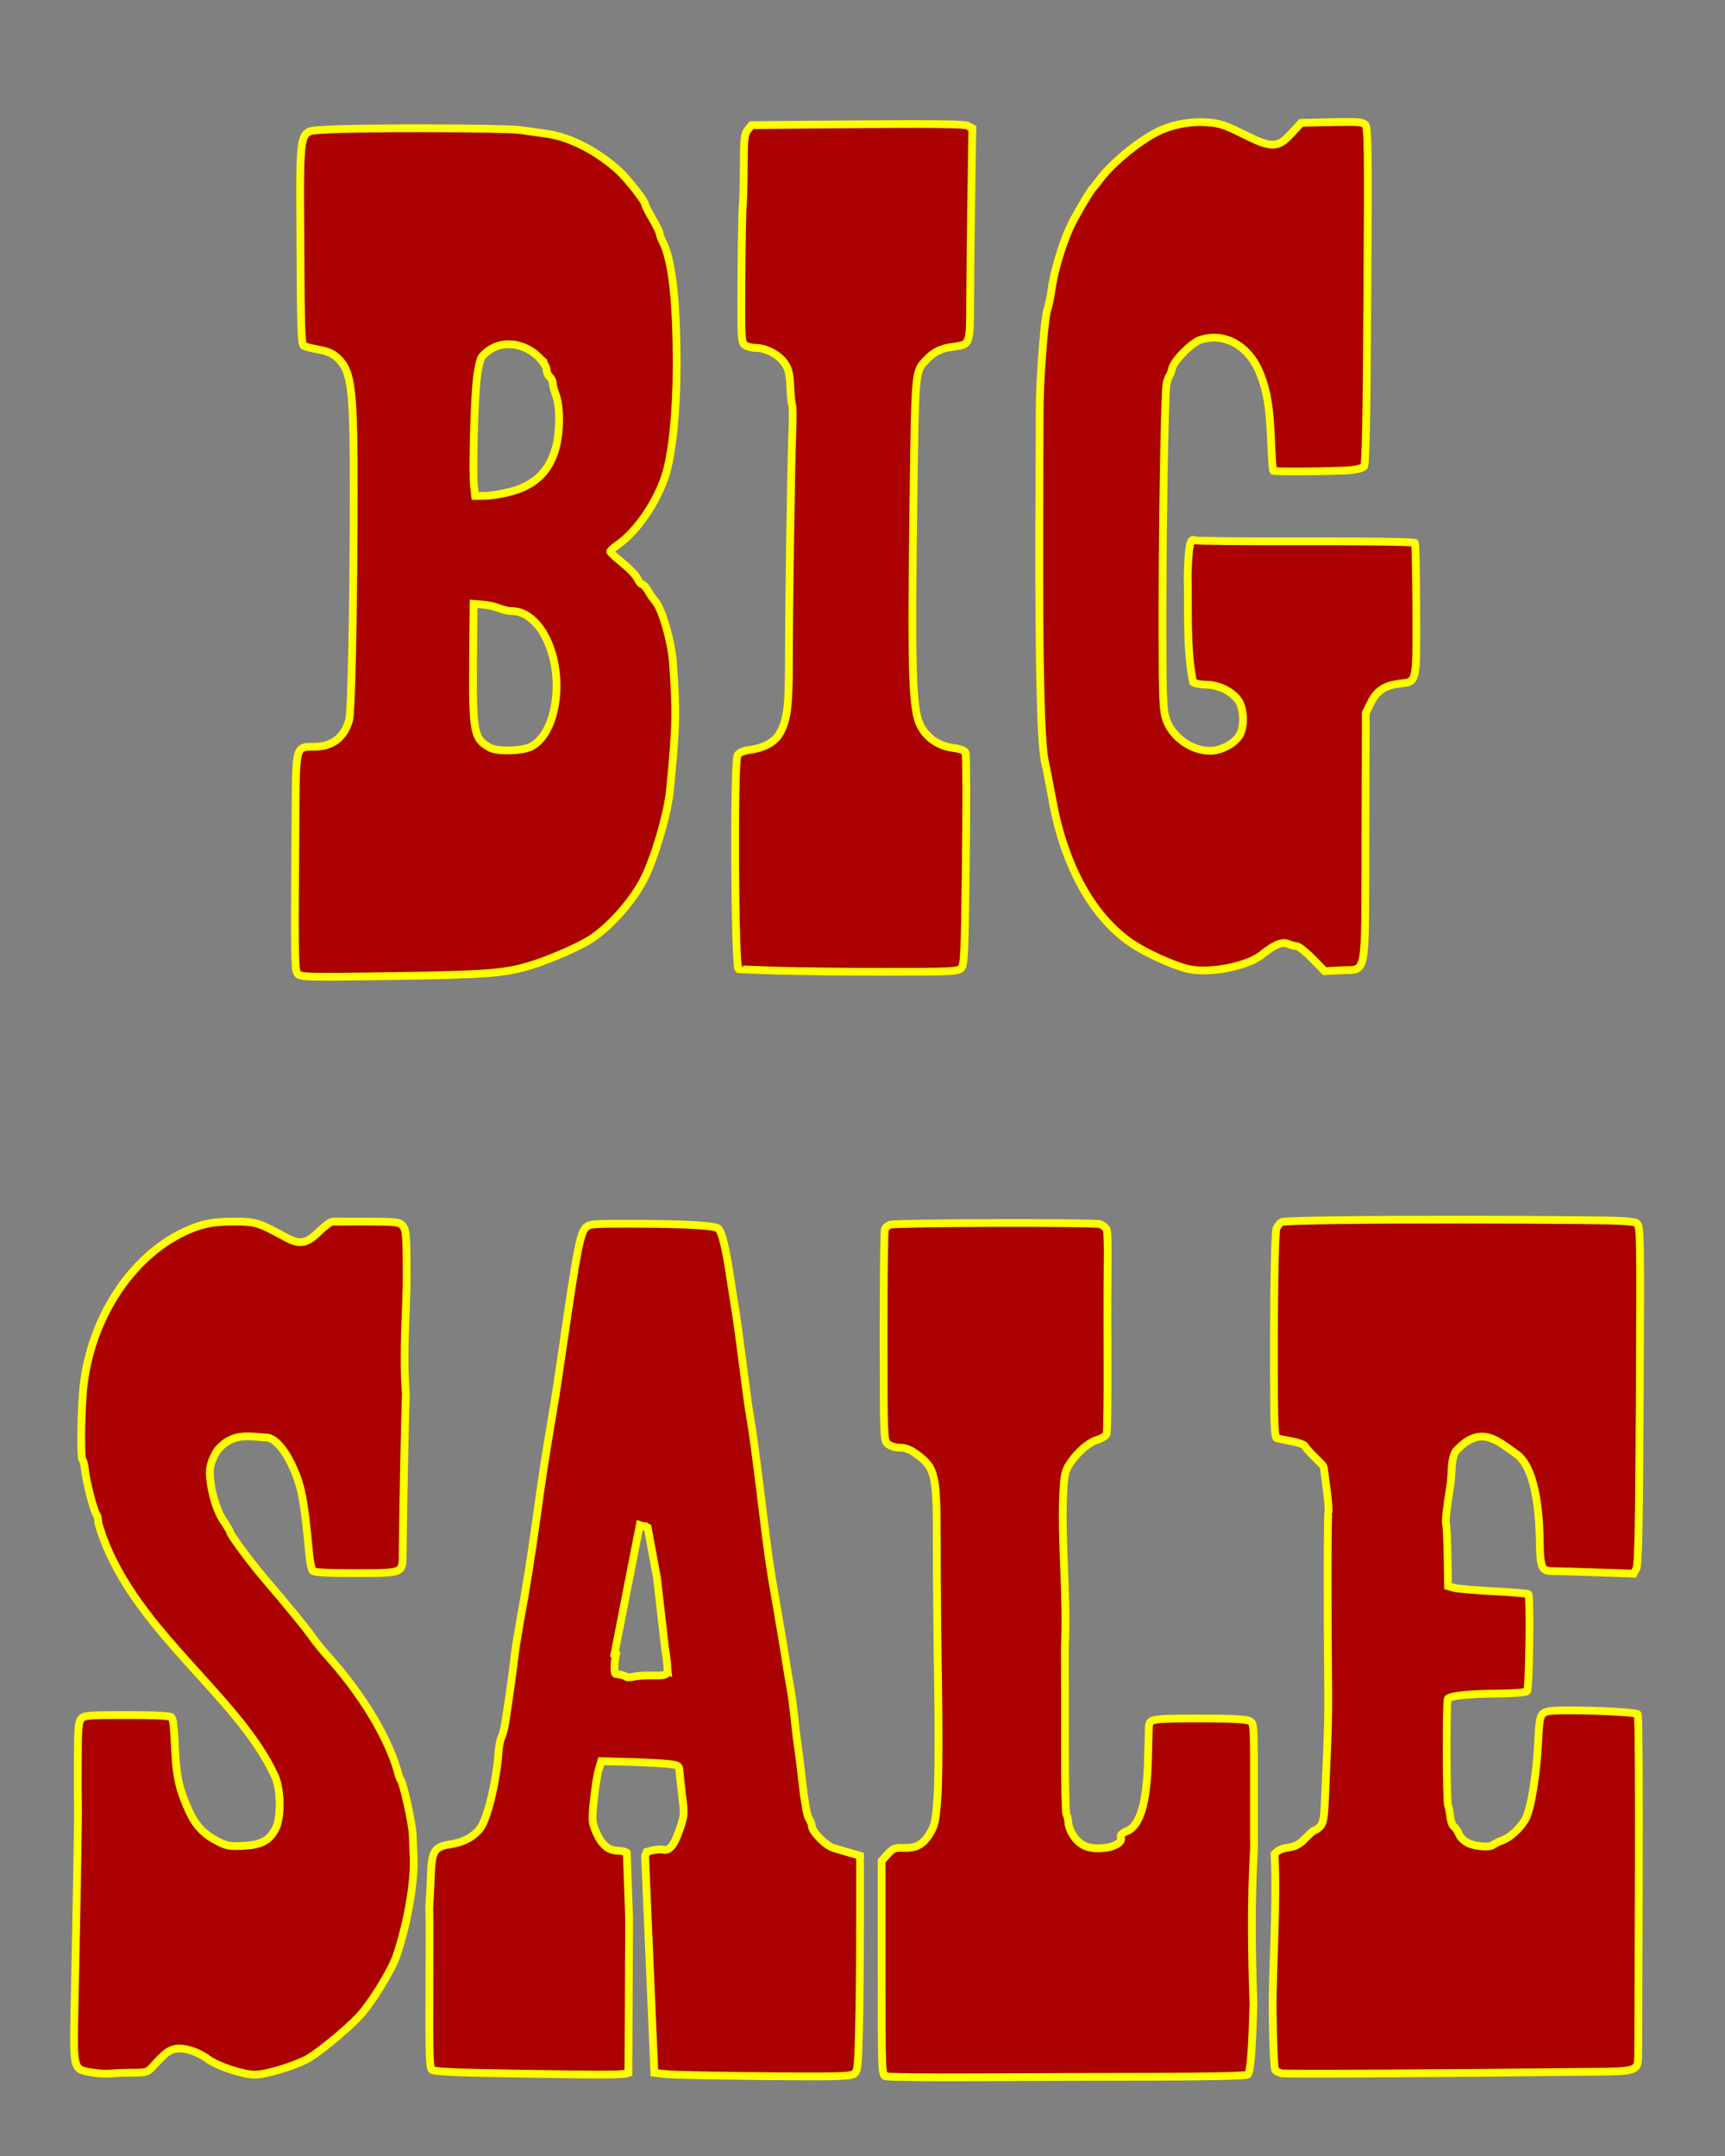
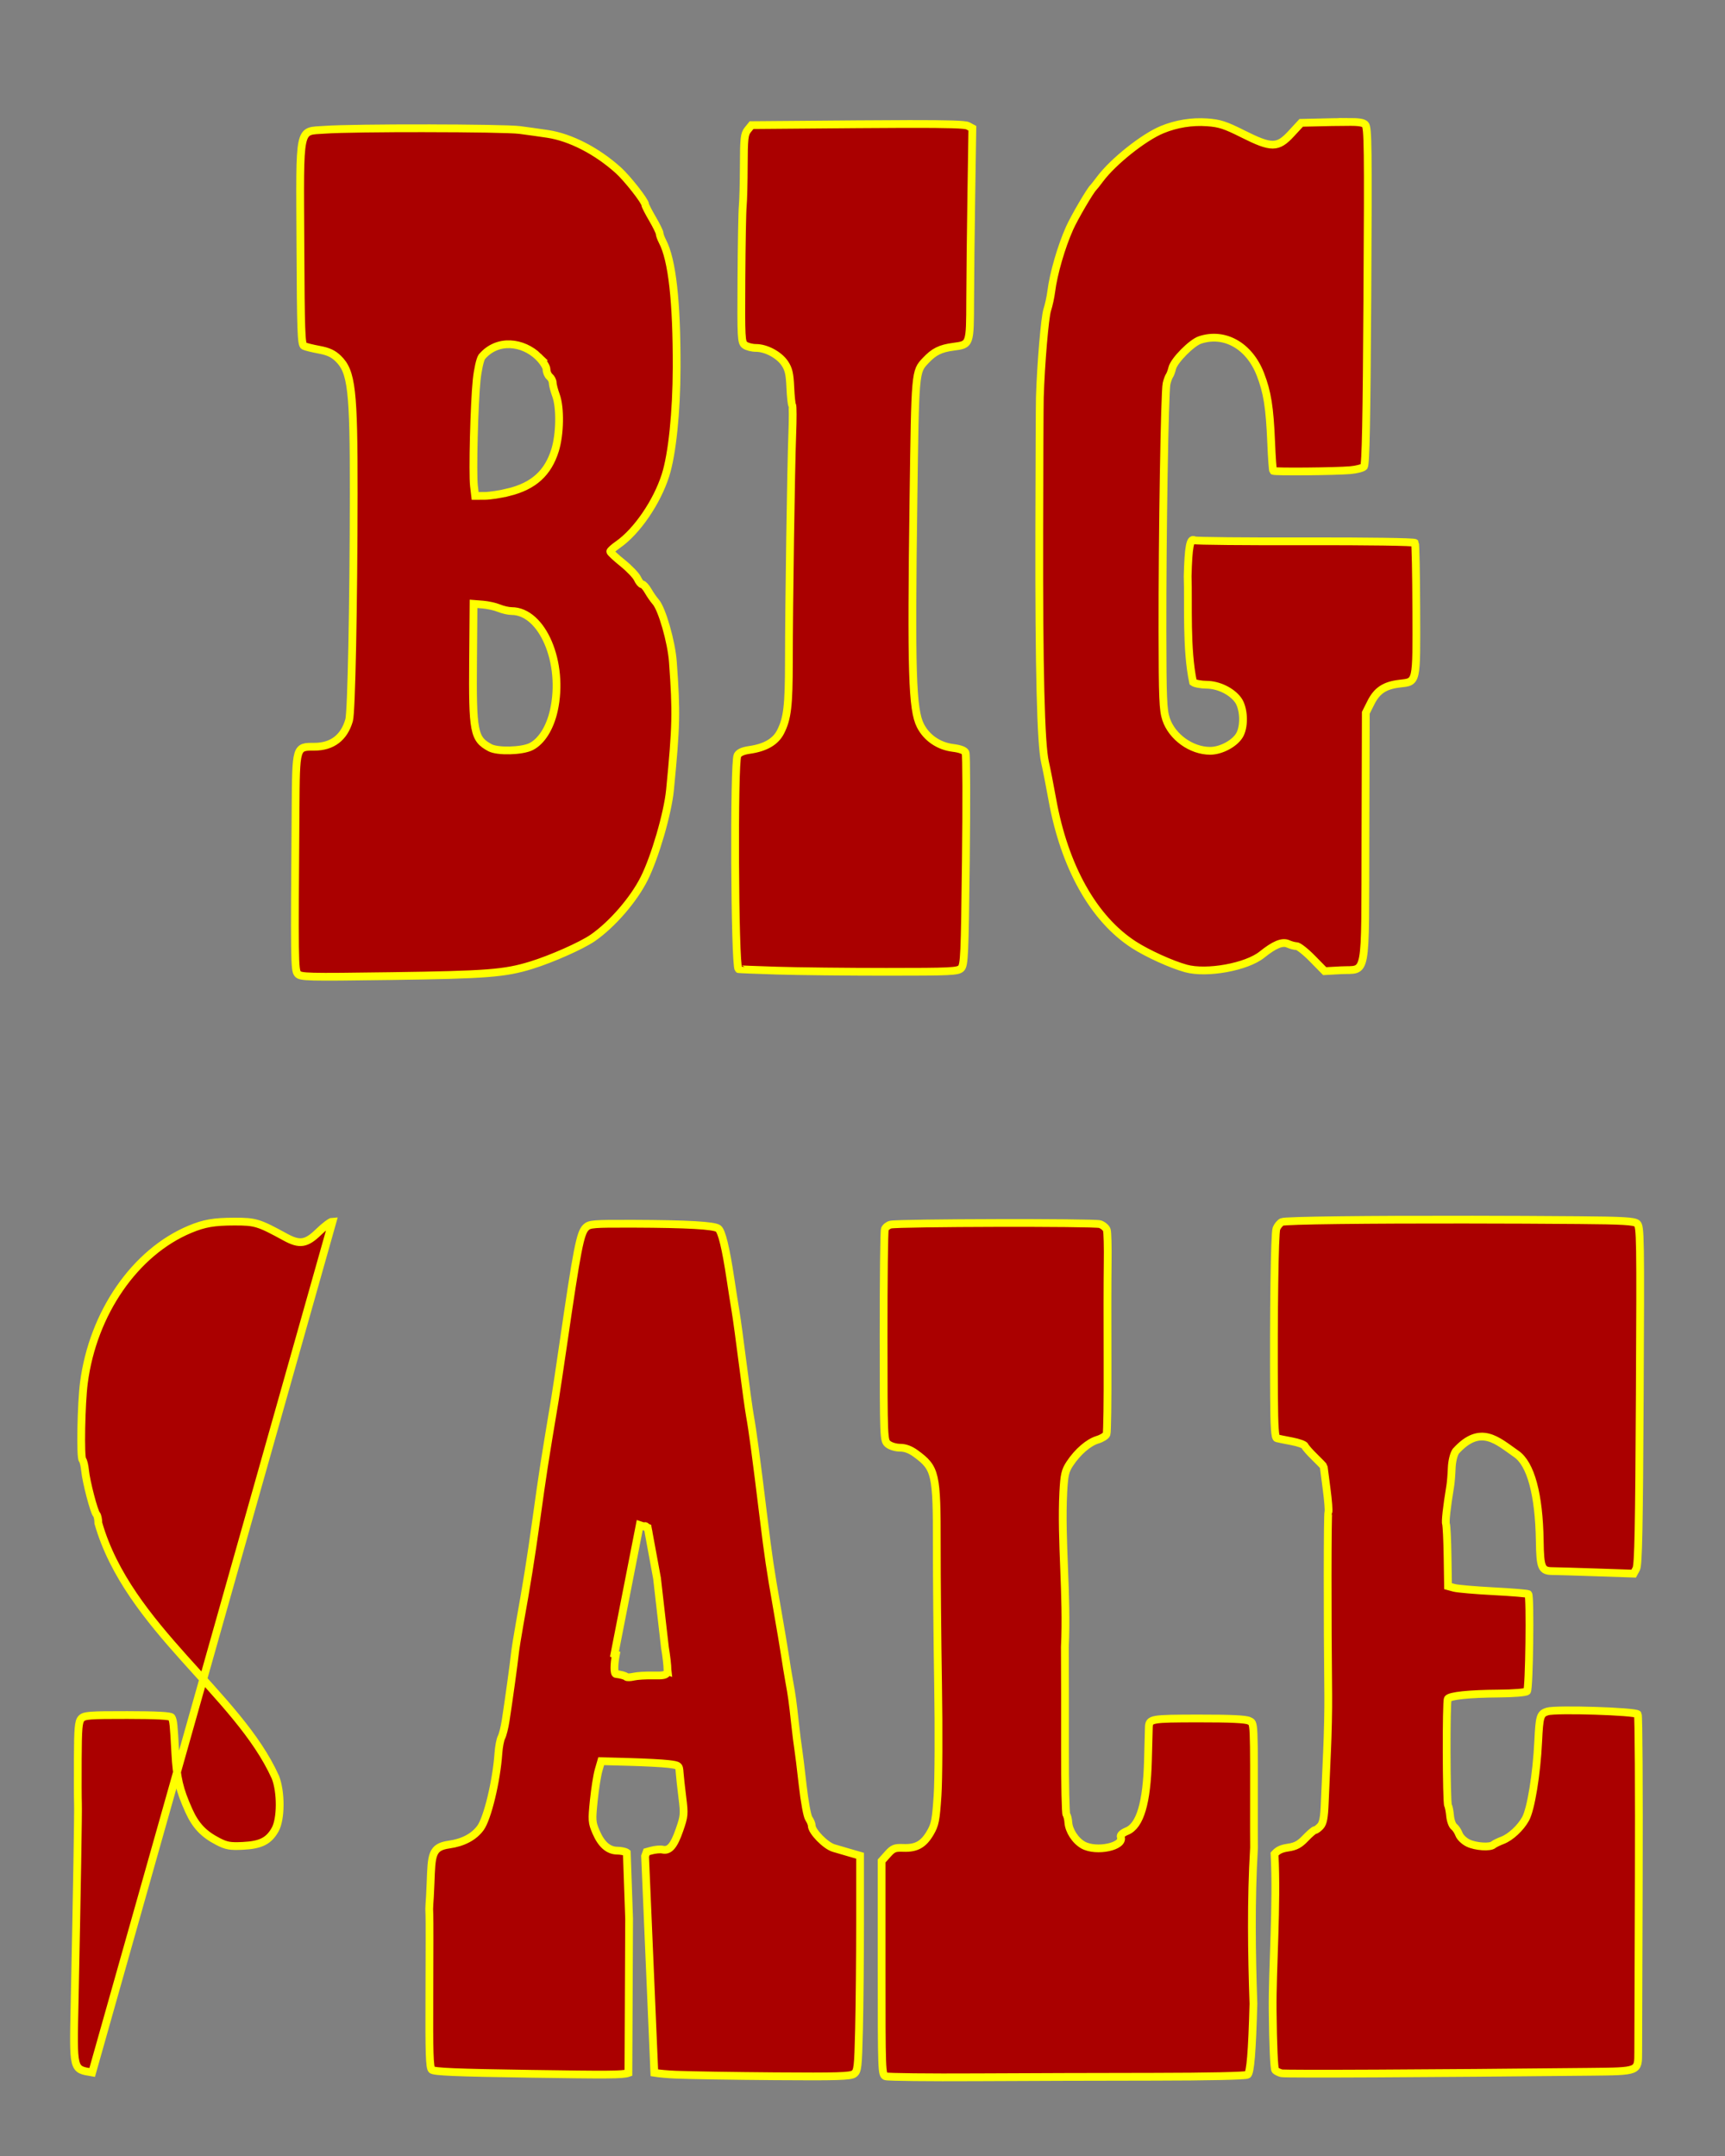
<svg xmlns="http://www.w3.org/2000/svg" xmlns:ns1="http://www.inkscape.org/namespaces/inkscape" xmlns:ns2="http://sodipodi.sourceforge.net/DTD/sodipodi-0.dtd" width="444mm" height="555mm" viewBox="0 0 444 555" version="1.1" id="svg8" ns1:version="0.92.2 5c3e80d, 2017-08-06" ns2:docname="simpleretrotext-bigsale.svg">
  <rect x="0" y="0" width="444" height="555" fill="#808080" stroke="none" />
  <defs id="defs2" />
  <ns2:namedview id="base" pagecolor="#ffffff" bordercolor="#666666" borderopacity="1.0" ns1:pageopacity="0.0" ns1:pageshadow="2" ns1:zoom="0.22" ns1:cx="-670.62878" ns1:cy="893.84867" ns1:document-units="mm" ns1:current-layer="g75" showgrid="false" ns1:snap-global="false" fit-margin-top="0" fit-margin-left="0" fit-margin-right="0" fit-margin-bottom="0" ns1:window-width="1436" ns1:window-height="856" ns1:window-x="4" ns1:window-y="0" ns1:window-maximized="1" />
  <g ns1:label="Layer 1" ns1:groupmode="layer" id="layer1" transform="translate(633.764,350.767)">
    <g id="g75" transform="translate(-545.042,232.077)">
-       <path style="fill:#aa0000;stroke:#ffff00;stroke-width:2;stroke-miterlimit:4;stroke-dasharray:none" d="m 258.027,-551.459 c -1.063,3.2e-4 -2.374,0.022 -4,0.059 l -7.832,0.179 -2.566,2.778 c -3.488,3.775 -5.046,3.785 -12.45,0.072 -4.56,-2.287 -5.985,-2.749 -9.18,-2.977 -3.923,-0.28 -7.916,0.363 -11.564,1.86 -4.795,1.969 -12.674,8.244 -16.061,12.795 -0.767,1.031 -1.528,1.994 -1.688,2.139 -0.798,0.724 -4.912,7.762 -6.106,10.444 -2.15,4.828 -4.142,11.703 -4.717,16.279 -0.183,1.455 -0.649,3.598 -1.036,4.763 -0.616,1.855 -1.643,13.998 -1.903,22.49 -0.049,1.601 -0.117,17.079 -0.151,34.396 -0.07,35.702 0.405,54.859 1.477,59.531 0.401,1.746 1.241,6.032 1.868,9.525 3.121,17.403 10.626,30.796 21.015,37.5 3.502,2.26 9.645,5.051 13.387,6.081 5.371,1.479 15.619,-0.383 19.567,-3.554 3.223,-2.59 5.271,-3.434 6.725,-2.772 0.701,0.319 1.687,0.581 2.192,0.581 0.505,0 2.339,1.45 4.076,3.222 l 3.158,3.22 4.133,-0.224 c 6.889,-0.375 6.253,3.055 6.359,-34.319 l 0.091,-31.959 1.323,-2.637 c 1.551,-3.091 3.546,-4.412 7.34,-4.862 4.559,-0.54 4.397,0.165 4.331,-18.99 -0.032,-9.23 -0.188,-16.994 -0.347,-17.252 -0.163,-0.264 -12.487,-0.439 -28.254,-0.399 -15.38,0.039 -28.208,-0.082 -28.509,-0.268 -1.098,-0.679 -1.546,1.71 -1.737,9.26 0.24,6.953 -0.424,18.749 1.396,27.27 0.475,0.347 2.047,0.64 3.494,0.652 3.025,0.023 6.406,1.658 8.06,3.895 1.495,2.022 1.756,6.487 0.519,8.885 -1.149,2.228 -4.784,4.233 -7.672,4.233 -4.858,0 -9.821,-3.569 -11.356,-8.167 -0.774,-2.32 -0.899,-5.354 -0.926,-22.525 -0.039,-24.877 0.57,-61.812 1.053,-63.83 0.201,-0.837 0.538,-1.761 0.748,-2.052 0.211,-0.291 0.535,-1.165 0.72,-1.942 0.468,-1.96 4.988,-6.539 7.163,-7.255 6.334,-2.085 12.674,1.521 15.511,8.821 1.793,4.613 2.411,8.507 2.784,17.538 0.162,3.909 0.398,7.211 0.526,7.339 0.296,0.297 16.016,0.158 19.844,-0.175 1.591,-0.138 3.172,-0.549 3.513,-0.912 0.46,-0.489 0.687,-11.873 0.877,-43.948 0.228,-38.435 0.166,-43.379 -0.555,-44.1 -0.506,-0.506 -1.457,-0.693 -4.645,-0.692 z m -113.166,0.532 c -3.548,0.006 -7.81,0.031 -12.889,0.072 l -27.246,0.221 -0.988,1.22 c -0.864,1.067 -0.992,2.223 -1.015,9.231 -0.015,4.406 -0.135,9.082 -0.269,10.392 -0.134,1.31 -0.288,9.733 -0.342,18.717 -0.094,15.462 -0.045,16.374 0.9,17.066 0.549,0.402 1.83,0.73 2.846,0.73 2.603,0 5.93,1.775 7.4,3.947 1.001,1.479 1.286,2.702 1.439,6.164 0.104,2.376 0.323,4.453 0.486,4.616 0.162,0.163 0.171,3.524 0.019,7.469 -0.335,8.67 -0.858,43.867 -0.868,58.468 -0.008,11.449 -0.392,14.713 -2.137,18.15 -1.296,2.552 -3.914,4.078 -8.007,4.665 -1.724,0.248 -2.706,0.694 -3.086,1.405 -0.968,1.809 -0.732,53.81 0.25,55.016 0.04,0.05 4.479,0.228 9.863,0.397 5.384,0.169 18.056,0.306 28.159,0.306 16.664,0 18.454,-0.084 19.279,-0.909 0.828,-0.828 0.939,-3.331 1.228,-27.781 0.175,-14.779 0.137,-27.26 -0.083,-27.735 -0.262,-0.566 -1.395,-0.988 -3.293,-1.225 -3.607,-0.451 -6.72,-2.589 -8.314,-5.71 -2.117,-4.146 -2.409,-13.678 -1.795,-58.612 0.446,-32.688 0.431,-32.516 3.111,-35.366 2.172,-2.311 3.806,-3.125 7.168,-3.571 4.325,-0.574 4.277,-0.441 4.313,-12.032 0.018,-5.582 0.152,-17.812 0.299,-27.178 l 0.266,-17.029 -1.169,-0.625 c -0.654,-0.35 -4.88,-0.495 -15.525,-0.476 z m -123.766,1.102 c -11.11,-0.013 -22.605,0.113 -26.295,0.387 -6.786,0.504 -6.351,-1.575 -6.205,29.623 0.103,22.172 0.227,25.683 0.914,26.025 0.437,0.218 2.207,0.657 3.936,0.977 2.343,0.433 3.586,1.011 4.885,2.27 3.477,3.37 4.014,8.063 3.989,34.837 -0.027,28.736 -0.584,56.165 -1.182,58.253 -1.288,4.489 -4.352,6.835 -8.931,6.835 -4.8,0 -4.726,-0.247 -4.852,16.237 -0.296,38.482 -0.261,41.238 0.54,42.204 0.716,0.862 2.315,0.902 24.077,0.599 24.643,-0.343 29.214,-0.696 36.011,-2.787 5.217,-1.605 12.98,-5.047 15.848,-7.027 4.969,-3.43 10.514,-9.824 13.253,-15.282 2.786,-5.552 6.067,-16.818 6.65,-22.832 1.607,-16.594 1.681,-19.909 0.74,-32.952 -0.371,-5.145 -2.81,-13.647 -4.437,-15.467 -0.52,-0.582 -1.388,-1.832 -1.93,-2.778 -0.541,-0.946 -1.232,-1.72 -1.535,-1.72 -0.303,0 -0.843,-0.655 -1.201,-1.455 -0.358,-0.8 -2.083,-2.609 -3.833,-4.019 -1.75,-1.41 -3.182,-2.747 -3.182,-2.97 0,-0.223 0.893,-1.027 1.984,-1.784 4.838,-3.357 10.017,-10.916 12.225,-17.842 1.727,-5.417 2.844,-16.21 2.874,-27.756 0.044,-17.014 -1.15,-27.681 -3.632,-32.438 -0.41,-0.785 -0.747,-1.713 -0.748,-2.061 -0.002,-0.348 -0.837,-2.055 -1.855,-3.793 -1.019,-1.738 -1.852,-3.37 -1.852,-3.627 0,-0.885 -4.617,-6.77 -6.967,-8.881 -5.517,-4.956 -12.295,-8.442 -18.125,-9.322 -1.77,-0.267 -5.004,-0.72 -7.187,-1.007 -2.143,-0.281 -12.866,-0.432 -23.976,-0.445 z m 28.768,58.82 c 1.198,1.198 2.087,2.595 2.087,3.281 0,0.658 0.357,1.492 0.794,1.854 0.437,0.362 0.794,1.077 0.794,1.586 0,0.51 0.382,1.969 0.85,3.242 1.152,3.141 1.035,9.997 -0.241,14.096 -1.825,5.863 -5.486,9.187 -11.887,10.794 v -10e-4 c -2.092,0.525 -4.902,0.96 -6.244,0.964 l -2.44,0.009 -0.304,-2.563 c -0.391,-3.305 0.061,-21.182 0.69,-27.264 0.271,-2.624 0.856,-5.26 1.327,-5.979 4.043,-4.769 10.611,-3.859 14.574,-0.02 z m -16.699,63.609 2.381,0.186 c 1.31,0.102 3.184,0.519 4.165,0.926 0.981,0.407 2.441,0.74 3.243,0.74 7.936,0 13.608,13.335 10.882,25.586 -1.003,4.506 -3.204,7.995 -5.88,9.319 -2.348,1.162 -8.61,1.324 -10.557,0.273 -4.181,-2.255 -4.513,-3.987 -4.355,-22.743 z m 256.754,158.509 c -26.553,-0.035 -47.892,0.2 -48.685,0.609 -0.523,0.27 -1.161,1.042 -1.417,1.716 -0.456,1.2 -0.748,21.761 -0.611,43.045 0.052,8.09 0.232,10.776 0.731,10.911 0.364,0.099 2.09,0.448 3.836,0.777 1.746,0.329 3.268,0.877 3.382,1.22 0.114,0.342 1.245,1.63 2.514,2.863 1.268,1.233 2.312,2.323 2.318,2.422 0.006,0.099 0.342,2.678 0.745,5.732 0.404,3.054 0.611,5.753 0.46,5.997 -0.236,0.382 -0.257,27.43 -0.036,47.188 0.039,3.493 -0.102,10.041 -0.314,14.552 -0.212,4.511 -0.473,10.423 -0.58,13.137 -0.148,3.75 -0.416,5.179 -1.116,5.953 -0.507,0.56 -1.132,1.018 -1.39,1.018 -0.258,0 -1.352,0.93 -2.432,2.065 -1.543,1.622 -2.504,2.146 -4.487,2.443 -1.741,0.261 -2.62,0.662 -3.5,1.654 0.695,12.91 -0.592,29.712 -0.483,40.247 0.094,9.048 0.364,15.121 0.685,15.426 0.291,0.277 1.005,0.625 1.587,0.773 0.897,0.228 38.333,0.049 79.308,-0.378 12.743,-0.133 12.496,-0.032 12.512,-5.048 0.005,-1.618 0.07,-21.707 0.146,-44.642 0.075,-22.935 -0.039,-41.985 -0.253,-42.333 -0.471,-0.765 -21.077,-1.414 -23.275,-0.733 -1.856,0.575 -2.047,1.206 -2.365,7.772 -0.404,8.368 -1.869,17.348 -3.237,19.844 -1.289,2.353 -3.853,4.742 -5.95,5.546 -1.019,0.39 -2.079,0.909 -2.355,1.153 -0.84,0.742 -4.516,0.498 -6.472,-0.43 -1.025,-0.486 -2.07,-1.485 -2.353,-2.249 -0.28,-0.756 -0.869,-1.649 -1.309,-1.984 -0.44,-0.335 -0.89,-1.582 -0.998,-2.77 -0.109,-1.188 -0.344,-2.397 -0.523,-2.687 -0.437,-0.707 -0.505,-26.738 -0.071,-27.439 0.494,-0.799 5.437,-1.314 13.129,-1.369 3.861,-0.028 6.953,-0.282 7.269,-0.597 0.569,-0.568 0.885,-24.443 0.331,-24.997 -0.16,-0.16 -4.162,-0.492 -8.892,-0.739 -4.731,-0.247 -9.315,-0.642 -10.189,-0.878 l -1.587,-0.429 -0.119,-7.615 c -0.065,-4.188 -0.241,-7.935 -0.391,-8.325 -0.236,-0.614 0.168,-4.275 1.093,-9.915 0.143,-0.873 0.308,-2.907 0.367,-4.521 0.064,-1.748 0.484,-3.509 1.039,-4.355 6.392,-7.081 10.754,-2.65 15.56,0.671 3.741,2.543 5.88,10.448 6.062,22.402 0.105,6.953 0.445,7.758 3.281,7.774 0.925,0.005 6.003,0.155 11.284,0.333 l 9.603,0.323 0.678,-1.259 c 0.53,-0.984 0.726,-10.729 0.899,-44.676 0.208,-40.858 0.167,-43.463 -0.704,-44.185 -0.75,-0.622 -3.599,-0.79 -15,-0.881 -9.442,-0.075 -18.872,-0.117 -27.723,-0.129 z m -293.049,0.482 c -0.462,0.013 -2.062,1.214 -3.556,2.67 -3.198,3.115 -4.882,3.381 -8.589,1.357 -6.893,-3.764 -7.672,-4.004 -13.092,-4 -5.278,0.003 -7.794,0.439 -11.494,1.987 -14.128,5.914 -24.927,21.557 -27.263,39.494 -0.702,5.388 -0.958,19.248 -0.367,19.839 0.243,0.243 0.543,1.487 0.667,2.765 0.277,2.861 2.295,10.607 2.941,11.292 0.261,0.277 0.474,1.284 0.474,2.239 7.702,26.848 35.945,43.965 45.568,65.41 1.501,3.809 1.47,10.768 -0.061,13.492 -1.643,2.923 -3.688,3.955 -8.291,4.182 -3.291,0.162 -4.238,-0.002 -6.385,-1.106 -3.737,-1.921 -5.809,-4.112 -7.546,-7.984 -2.439,-5.436 -3.137,-8.422 -3.479,-14.879 -0.39,-7.355 -0.495,-8.352 -0.96,-9.105 -0.252,-0.407 -3.823,-0.597 -11.382,-0.605 -9.868,-0.01 -11.104,0.086 -11.862,0.924 -0.706,0.78 -0.854,2.516 -0.892,10.445 -0.025,5.23 -0.005,10.343 0.043,11.362 0.089,1.853 -0.251,22.207 -0.854,51.096 -0.373,17.865 -0.504,17.334 4.512,18.184 v 0 c 1.601,0.271 3.744,0.395 4.763,0.274 1.019,-0.121 3.558,-0.222 5.643,-0.226 3.58,-0.005 3.875,-0.098 5.292,-1.672 2.992,-3.326 4.042,-4.137 5.781,-4.463 2.153,-0.404 5.859,0.772 8.3,2.634 2.342,1.786 9.047,4.016 12.09,4.02 2.629,0.005 9.295,-1.947 13.163,-3.852 2.581,-1.271 10.052,-7.348 13.571,-11.041 3.175,-3.331 8.483,-11.928 9.789,-15.853 2.879,-8.657 4.687,-19.321 4.341,-25.606 -0.08,-1.455 -0.174,-3.836 -0.21,-5.292 -0.065,-2.693 -2.395,-13.324 -3.131,-14.287 -0.222,-0.291 -0.53,-1.124 -0.682,-1.852 -3.305,-11.676 -12.122,-23.34 -17.727,-29.574 -1.671,-1.859 -3.613,-4.24 -4.315,-5.292 -1.196,-1.791 -6.489,-8.27 -12.122,-14.838 -3.681,-4.292 -9.068,-11.577 -9.084,-12.288 -0.004,-0.189 -0.798,-1.518 -1.764,-2.954 -2.138,-3.177 -3.822,-10.141 -3.298,-13.635 0.189,-1.262 1.044,-3.261 1.901,-4.443 3.996,-4.768 8.637,-3.347 12.453,-3.23 1.927,0 4.373,2.501 6.34,6.48 2.716,5.496 3.414,8.929 4.759,23.418 0.189,2.037 0.588,4.002 0.886,4.366 0.4,0.489 3.28,0.661 11.023,0.661 12.25,0 12.133,0.044 12.164,-4.668 0.058,-8.773 0.553,-34.267 0.81,-41.634 -0.866,-10.602 0.217,-21.548 0.216,-29.798 -0.01,-10.56 -0.122,-12.148 -0.926,-13.179 -0.871,-1.116 -1.303,-1.174 -9.116,-1.215 -4.511,-0.024 -8.58,-0.032 -9.042,-0.018 z m 170.84,0.384 c -13.027,0.029 -26.138,0.18 -27.199,0.426 -0.623,0.144 -1.288,0.669 -1.479,1.166 -0.19,0.496 -0.335,12.94 -0.323,27.653 0.022,26.569 0.03,26.757 1.14,27.677 0.625,0.517 1.991,0.926 3.096,0.926 1.341,0 2.644,0.487 4.043,1.51 5.131,3.754 5.435,5.084 5.415,23.625 -0.009,8.149 0.139,24.342 0.33,35.983 0.191,11.642 0.13,24.421 -0.135,28.398 -0.427,6.402 -0.644,7.508 -1.902,9.654 -1.729,2.95 -3.56,3.974 -6.881,3.848 -2.237,-0.085 -2.696,0.1 -4.066,1.633 l -1.544,1.728 v 27.525 c 0,26.749 0.029,27.536 1.025,27.905 0.564,0.209 11.101,0.325 23.416,0.257 12.315,-0.067 32.868,-0.13 45.674,-0.139 13.682,-0.011 23.611,-0.225 24.077,-0.519 0.714,-0.45 1.164,-5.92 1.504,-18.27 -0.443,-12.782 -0.66,-26.539 0.154,-40.167 -0.01,-1.461 -0.022,-2.882 -0.02,-4.583 0.038,-29.034 0.111,-27.358 -1.229,-28.075 -0.814,-0.436 -4.84,-0.625 -13.024,-0.615 -12.308,0.016 -12.719,0.088 -12.797,2.267 -0.016,0.437 -0.118,4.247 -0.228,8.467 -0.285,10.953 -2.022,16.847 -5.378,18.249 -1.253,0.524 -1.806,1.052 -1.617,1.543 0.93,2.423 -6.286,3.96 -9.682,2.063 -2.008,-1.122 -3.69,-3.71 -3.823,-5.882 -0.048,-0.781 -0.267,-1.665 -0.488,-1.965 -0.221,-0.299 -0.386,-7.8 -0.368,-16.669 0.018,-8.868 0,-20.769 -0.037,-26.444 0.657,-13.555 -1.036,-27.359 -0.4,-39.884 0.244,-4.505 0.477,-5.518 1.697,-7.362 2.007,-3.033 4.809,-5.448 7.125,-6.142 1.094,-0.328 2.135,-0.977 2.313,-1.442 0.178,-0.465 0.292,-8.856 0.252,-18.648 -0.04,-9.792 -0.024,-21.187 0.036,-25.322 0.061,-4.136 -0.038,-7.985 -0.218,-8.555 -0.181,-0.569 -0.973,-1.252 -1.761,-1.515 -0.724,-0.242 -13.669,-0.336 -26.696,-0.307 z m -93.4,0.201 c -10.371,-0.036 -11.319,0.039 -12.247,0.967 -1.456,1.456 -2.252,5.572 -5.84,30.222 -0.869,5.966 -1.818,12.277 -2.109,14.023 -2.822,16.89 -3.019,18.164 -4.837,31.221 -1.361,9.779 -2.412,16.349 -4.276,26.723 -0.549,3.056 -1.096,6.509 -1.214,7.673 -0.238,2.334 -1.563,11.921 -2.35,17.011 -0.277,1.789 -0.764,3.741 -1.084,4.339 -0.32,0.598 -0.677,2.468 -0.793,4.156 -0.489,7.107 -2.813,16.755 -4.626,19.208 -1.698,2.296 -4.455,3.754 -8.069,4.264 -4.508,0.637 -4.496,2.624 -4.766,9.95 -0.23,6.252 -0.444,5.338 -0.293,8.276 0.045,0.873 0.04,10.013 -0.01,20.312 -0.073,14.966 0.05,18.863 0.612,19.416 0.547,0.538 6.186,0.772 25.457,1.055 19.465,0.286 23.709,0.309 25.159,-0.209 l 0.181,-39.732 -0.592,-16.964 c -0.021,-0.016 -0.041,-0.04 -0.062,-0.053 -0.416,-0.263 -1.497,-0.483 -2.404,-0.487 -2.268,-0.011 -4.079,-1.595 -5.439,-4.757 -1.077,-2.503 -1.114,-3.016 -0.593,-8.138 0.306,-3.007 0.86,-6.516 1.232,-7.799 l 0.676,-2.333 7.271,0.193 c 3.999,0.106 8.513,0.344 10.03,0.529 2.704,0.33 2.761,0.373 2.885,2.188 0.069,1.019 0.385,3.91 0.701,6.424 0.541,4.309 0.497,4.791 -0.751,8.382 -1.417,4.075 -2.595,5.444 -4.341,5.05 -0.6,-0.136 -1.945,-0.011 -2.991,0.278 l -1.122,0.31 -0.391,1.089 2.385,55.766 c 1.259,0.205 3.289,0.394 5.483,0.488 v 0 c 3.406,0.146 14.891,0.33 25.522,0.409 16.159,0.121 19.499,0.021 20.373,-0.617 0.965,-0.704 1.065,-1.589 1.309,-11.523 0.146,-5.918 0.265,-18.379 0.265,-27.692 v -16.933 l -2.381,-0.687 c -1.31,-0.378 -3.296,-0.959 -4.413,-1.291 -2.074,-0.616 -5.641,-4.261 -5.641,-5.764 0,-0.415 -0.335,-1.232 -0.744,-1.816 -0.425,-0.607 -1.112,-4.34 -1.603,-8.717 -0.473,-4.21 -0.984,-8.369 -1.136,-9.242 -0.152,-0.873 -0.511,-3.731 -0.797,-6.35 -0.664,-6.074 -0.826,-7.246 -1.532,-11.112 -0.319,-1.746 -0.787,-4.604 -1.042,-6.35 -0.255,-1.746 -1.203,-7.389 -2.107,-12.539 -1.718,-9.784 -2.213,-13.109 -3.445,-23.18 -1.926,-15.74 -2.851,-22.653 -3.505,-26.194 -0.269,-1.455 -1.092,-7.408 -1.83,-13.229 -0.738,-5.821 -1.584,-12.012 -1.88,-13.758 -0.295,-1.746 -0.877,-5.437 -1.291,-8.202 -1.192,-7.952 -2.264,-12.371 -3.163,-13.028 -1.086,-0.794 -7.962,-1.181 -21.828,-1.229 z m 1.631,77.562 1.121,0.374 c 0.276,-0.225 0.46,-0.133 0.735,0.244 l 0.197,0.066 0.111,0.6 c 0.071,0.245 0.121,0.525 0.152,0.823 l 2.133,11.584 2.035,17.8 c 0.378,2.292 0.664,4.627 0.659,5.773 l 0.044,0.386 -0.056,-0.019 c -0.011,0.115 -0.025,0.216 -0.049,0.277 -0.274,0.715 -0.993,0.874 -3.67,0.81 -1.831,-0.043 -4.054,0.089 -4.941,0.296 -0.887,0.206 -1.758,0.229 -1.936,0.052 -0.284,-0.284 -1.474,-0.61 -2.67,-0.732 -0.511,-0.052 -0.495,-2.492 -0.004,-5.015 l -0.366,-0.119 z" id="path1053" ns1:connector-curvature="0" ns2:nodetypes="scccccccccccccccccccscccsccsccsccccscssccscccccccscsscccccccsccccccccccsccccccccccccsscccccccsccsccccsccscssccccccscscscccsccccccccccccccccccsccccscscscssscsccccccccsccccsccccsccccccccccccccccccccccsccsccssccccccscccccccsccccscccccccccccsccccccccccccccccccccccccscccccscscccccccccccccccccsccccccsccccsccccccccccccccccccsccccccsccccccccccscccscccccccscsccscccccccccccccccsccccccccccc" />
+       <path style="fill:#aa0000;stroke:#ffff00;stroke-width:2;stroke-miterlimit:4;stroke-dasharray:none" d="m 258.027,-551.459 c -1.063,3.2e-4 -2.374,0.022 -4,0.059 l -7.832,0.179 -2.566,2.778 c -3.488,3.775 -5.046,3.785 -12.45,0.072 -4.56,-2.287 -5.985,-2.749 -9.18,-2.977 -3.923,-0.28 -7.916,0.363 -11.564,1.86 -4.795,1.969 -12.674,8.244 -16.061,12.795 -0.767,1.031 -1.528,1.994 -1.688,2.139 -0.798,0.724 -4.912,7.762 -6.106,10.444 -2.15,4.828 -4.142,11.703 -4.717,16.279 -0.183,1.455 -0.649,3.598 -1.036,4.763 -0.616,1.855 -1.643,13.998 -1.903,22.49 -0.049,1.601 -0.117,17.079 -0.151,34.396 -0.07,35.702 0.405,54.859 1.477,59.531 0.401,1.746 1.241,6.032 1.868,9.525 3.121,17.403 10.626,30.796 21.015,37.5 3.502,2.26 9.645,5.051 13.387,6.081 5.371,1.479 15.619,-0.383 19.567,-3.554 3.223,-2.59 5.271,-3.434 6.725,-2.772 0.701,0.319 1.687,0.581 2.192,0.581 0.505,0 2.339,1.45 4.076,3.222 l 3.158,3.22 4.133,-0.224 c 6.889,-0.375 6.253,3.055 6.359,-34.319 l 0.091,-31.959 1.323,-2.637 c 1.551,-3.091 3.546,-4.412 7.34,-4.862 4.559,-0.54 4.397,0.165 4.331,-18.99 -0.032,-9.23 -0.188,-16.994 -0.347,-17.252 -0.163,-0.264 -12.487,-0.439 -28.254,-0.399 -15.38,0.039 -28.208,-0.082 -28.509,-0.268 -1.098,-0.679 -1.546,1.71 -1.737,9.26 0.24,6.953 -0.424,18.749 1.396,27.27 0.475,0.347 2.047,0.64 3.494,0.652 3.025,0.023 6.406,1.658 8.06,3.895 1.495,2.022 1.756,6.487 0.519,8.885 -1.149,2.228 -4.784,4.233 -7.672,4.233 -4.858,0 -9.821,-3.569 -11.356,-8.167 -0.774,-2.32 -0.899,-5.354 -0.926,-22.525 -0.039,-24.877 0.57,-61.812 1.053,-63.83 0.201,-0.837 0.538,-1.761 0.748,-2.052 0.211,-0.291 0.535,-1.165 0.72,-1.942 0.468,-1.96 4.988,-6.539 7.163,-7.255 6.334,-2.085 12.674,1.521 15.511,8.821 1.793,4.613 2.411,8.507 2.784,17.538 0.162,3.909 0.398,7.211 0.526,7.339 0.296,0.297 16.016,0.158 19.844,-0.175 1.591,-0.138 3.172,-0.549 3.513,-0.912 0.46,-0.489 0.687,-11.873 0.877,-43.948 0.228,-38.435 0.166,-43.379 -0.555,-44.1 -0.506,-0.506 -1.457,-0.693 -4.645,-0.692 z m -113.166,0.532 c -3.548,0.006 -7.81,0.031 -12.889,0.072 l -27.246,0.221 -0.988,1.22 c -0.864,1.067 -0.992,2.223 -1.015,9.231 -0.015,4.406 -0.135,9.082 -0.269,10.392 -0.134,1.31 -0.288,9.733 -0.342,18.717 -0.094,15.462 -0.045,16.374 0.9,17.066 0.549,0.402 1.83,0.73 2.846,0.73 2.603,0 5.93,1.775 7.4,3.947 1.001,1.479 1.286,2.702 1.439,6.164 0.104,2.376 0.323,4.453 0.486,4.616 0.162,0.163 0.171,3.524 0.019,7.469 -0.335,8.67 -0.858,43.867 -0.868,58.468 -0.008,11.449 -0.392,14.713 -2.137,18.15 -1.296,2.552 -3.914,4.078 -8.007,4.665 -1.724,0.248 -2.706,0.694 -3.086,1.405 -0.968,1.809 -0.732,53.81 0.25,55.016 0.04,0.05 4.479,0.228 9.863,0.397 5.384,0.169 18.056,0.306 28.159,0.306 16.664,0 18.454,-0.084 19.279,-0.909 0.828,-0.828 0.939,-3.331 1.228,-27.781 0.175,-14.779 0.137,-27.26 -0.083,-27.735 -0.262,-0.566 -1.395,-0.988 -3.293,-1.225 -3.607,-0.451 -6.72,-2.589 -8.314,-5.71 -2.117,-4.146 -2.409,-13.678 -1.795,-58.612 0.446,-32.688 0.431,-32.516 3.111,-35.366 2.172,-2.311 3.806,-3.125 7.168,-3.571 4.325,-0.574 4.277,-0.441 4.313,-12.032 0.018,-5.582 0.152,-17.812 0.299,-27.178 l 0.266,-17.029 -1.169,-0.625 c -0.654,-0.35 -4.88,-0.495 -15.525,-0.476 z m -123.766,1.102 c -11.11,-0.013 -22.605,0.113 -26.295,0.387 -6.786,0.504 -6.351,-1.575 -6.205,29.623 0.103,22.172 0.227,25.683 0.914,26.025 0.437,0.218 2.207,0.657 3.936,0.977 2.343,0.433 3.586,1.011 4.885,2.27 3.477,3.37 4.014,8.063 3.989,34.837 -0.027,28.736 -0.584,56.165 -1.182,58.253 -1.288,4.489 -4.352,6.835 -8.931,6.835 -4.8,0 -4.726,-0.247 -4.852,16.237 -0.296,38.482 -0.261,41.238 0.54,42.204 0.716,0.862 2.315,0.902 24.077,0.599 24.643,-0.343 29.214,-0.696 36.011,-2.787 5.217,-1.605 12.98,-5.047 15.848,-7.027 4.969,-3.43 10.514,-9.824 13.253,-15.282 2.786,-5.552 6.067,-16.818 6.65,-22.832 1.607,-16.594 1.681,-19.909 0.74,-32.952 -0.371,-5.145 -2.81,-13.647 -4.437,-15.467 -0.52,-0.582 -1.388,-1.832 -1.93,-2.778 -0.541,-0.946 -1.232,-1.72 -1.535,-1.72 -0.303,0 -0.843,-0.655 -1.201,-1.455 -0.358,-0.8 -2.083,-2.609 -3.833,-4.019 -1.75,-1.41 -3.182,-2.747 -3.182,-2.97 0,-0.223 0.893,-1.027 1.984,-1.784 4.838,-3.357 10.017,-10.916 12.225,-17.842 1.727,-5.417 2.844,-16.21 2.874,-27.756 0.044,-17.014 -1.15,-27.681 -3.632,-32.438 -0.41,-0.785 -0.747,-1.713 -0.748,-2.061 -0.002,-0.348 -0.837,-2.055 -1.855,-3.793 -1.019,-1.738 -1.852,-3.37 -1.852,-3.627 0,-0.885 -4.617,-6.77 -6.967,-8.881 -5.517,-4.956 -12.295,-8.442 -18.125,-9.322 -1.77,-0.267 -5.004,-0.72 -7.187,-1.007 -2.143,-0.281 -12.866,-0.432 -23.976,-0.445 z m 28.768,58.82 c 1.198,1.198 2.087,2.595 2.087,3.281 0,0.658 0.357,1.492 0.794,1.854 0.437,0.362 0.794,1.077 0.794,1.586 0,0.51 0.382,1.969 0.85,3.242 1.152,3.141 1.035,9.997 -0.241,14.096 -1.825,5.863 -5.486,9.187 -11.887,10.794 v -10e-4 c -2.092,0.525 -4.902,0.96 -6.244,0.964 l -2.44,0.009 -0.304,-2.563 c -0.391,-3.305 0.061,-21.182 0.69,-27.264 0.271,-2.624 0.856,-5.26 1.327,-5.979 4.043,-4.769 10.611,-3.859 14.574,-0.02 z m -16.699,63.609 2.381,0.186 c 1.31,0.102 3.184,0.519 4.165,0.926 0.981,0.407 2.441,0.74 3.243,0.74 7.936,0 13.608,13.335 10.882,25.586 -1.003,4.506 -3.204,7.995 -5.88,9.319 -2.348,1.162 -8.61,1.324 -10.557,0.273 -4.181,-2.255 -4.513,-3.987 -4.355,-22.743 z m 256.754,158.509 c -26.553,-0.035 -47.892,0.2 -48.685,0.609 -0.523,0.27 -1.161,1.042 -1.417,1.716 -0.456,1.2 -0.748,21.761 -0.611,43.045 0.052,8.09 0.232,10.776 0.731,10.911 0.364,0.099 2.09,0.448 3.836,0.777 1.746,0.329 3.268,0.877 3.382,1.22 0.114,0.342 1.245,1.63 2.514,2.863 1.268,1.233 2.312,2.323 2.318,2.422 0.006,0.099 0.342,2.678 0.745,5.732 0.404,3.054 0.611,5.753 0.46,5.997 -0.236,0.382 -0.257,27.43 -0.036,47.188 0.039,3.493 -0.102,10.041 -0.314,14.552 -0.212,4.511 -0.473,10.423 -0.58,13.137 -0.148,3.75 -0.416,5.179 -1.116,5.953 -0.507,0.56 -1.132,1.018 -1.39,1.018 -0.258,0 -1.352,0.93 -2.432,2.065 -1.543,1.622 -2.504,2.146 -4.487,2.443 -1.741,0.261 -2.62,0.662 -3.5,1.654 0.695,12.91 -0.592,29.712 -0.483,40.247 0.094,9.048 0.364,15.121 0.685,15.426 0.291,0.277 1.005,0.625 1.587,0.773 0.897,0.228 38.333,0.049 79.308,-0.378 12.743,-0.133 12.496,-0.032 12.512,-5.048 0.005,-1.618 0.07,-21.707 0.146,-44.642 0.075,-22.935 -0.039,-41.985 -0.253,-42.333 -0.471,-0.765 -21.077,-1.414 -23.275,-0.733 -1.856,0.575 -2.047,1.206 -2.365,7.772 -0.404,8.368 -1.869,17.348 -3.237,19.844 -1.289,2.353 -3.853,4.742 -5.95,5.546 -1.019,0.39 -2.079,0.909 -2.355,1.153 -0.84,0.742 -4.516,0.498 -6.472,-0.43 -1.025,-0.486 -2.07,-1.485 -2.353,-2.249 -0.28,-0.756 -0.869,-1.649 -1.309,-1.984 -0.44,-0.335 -0.89,-1.582 -0.998,-2.77 -0.109,-1.188 -0.344,-2.397 -0.523,-2.687 -0.437,-0.707 -0.505,-26.738 -0.071,-27.439 0.494,-0.799 5.437,-1.314 13.129,-1.369 3.861,-0.028 6.953,-0.282 7.269,-0.597 0.569,-0.568 0.885,-24.443 0.331,-24.997 -0.16,-0.16 -4.162,-0.492 -8.892,-0.739 -4.731,-0.247 -9.315,-0.642 -10.189,-0.878 l -1.587,-0.429 -0.119,-7.615 c -0.065,-4.188 -0.241,-7.935 -0.391,-8.325 -0.236,-0.614 0.168,-4.275 1.093,-9.915 0.143,-0.873 0.308,-2.907 0.367,-4.521 0.064,-1.748 0.484,-3.509 1.039,-4.355 6.392,-7.081 10.754,-2.65 15.56,0.671 3.741,2.543 5.88,10.448 6.062,22.402 0.105,6.953 0.445,7.758 3.281,7.774 0.925,0.005 6.003,0.155 11.284,0.333 l 9.603,0.323 0.678,-1.259 c 0.53,-0.984 0.726,-10.729 0.899,-44.676 0.208,-40.858 0.167,-43.463 -0.704,-44.185 -0.75,-0.622 -3.599,-0.79 -15,-0.881 -9.442,-0.075 -18.872,-0.117 -27.723,-0.129 z m -293.049,0.482 c -0.462,0.013 -2.062,1.214 -3.556,2.67 -3.198,3.115 -4.882,3.381 -8.589,1.357 -6.893,-3.764 -7.672,-4.004 -13.092,-4 -5.278,0.003 -7.794,0.439 -11.494,1.987 -14.128,5.914 -24.927,21.557 -27.263,39.494 -0.702,5.388 -0.958,19.248 -0.367,19.839 0.243,0.243 0.543,1.487 0.667,2.765 0.277,2.861 2.295,10.607 2.941,11.292 0.261,0.277 0.474,1.284 0.474,2.239 7.702,26.848 35.945,43.965 45.568,65.41 1.501,3.809 1.47,10.768 -0.061,13.492 -1.643,2.923 -3.688,3.955 -8.291,4.182 -3.291,0.162 -4.238,-0.002 -6.385,-1.106 -3.737,-1.921 -5.809,-4.112 -7.546,-7.984 -2.439,-5.436 -3.137,-8.422 -3.479,-14.879 -0.39,-7.355 -0.495,-8.352 -0.96,-9.105 -0.252,-0.407 -3.823,-0.597 -11.382,-0.605 -9.868,-0.01 -11.104,0.086 -11.862,0.924 -0.706,0.78 -0.854,2.516 -0.892,10.445 -0.025,5.23 -0.005,10.343 0.043,11.362 0.089,1.853 -0.251,22.207 -0.854,51.096 -0.373,17.865 -0.504,17.334 4.512,18.184 v 0 z m 170.84,0.384 c -13.027,0.029 -26.138,0.18 -27.199,0.426 -0.623,0.144 -1.288,0.669 -1.479,1.166 -0.19,0.496 -0.335,12.94 -0.323,27.653 0.022,26.569 0.03,26.757 1.14,27.677 0.625,0.517 1.991,0.926 3.096,0.926 1.341,0 2.644,0.487 4.043,1.51 5.131,3.754 5.435,5.084 5.415,23.625 -0.009,8.149 0.139,24.342 0.33,35.983 0.191,11.642 0.13,24.421 -0.135,28.398 -0.427,6.402 -0.644,7.508 -1.902,9.654 -1.729,2.95 -3.56,3.974 -6.881,3.848 -2.237,-0.085 -2.696,0.1 -4.066,1.633 l -1.544,1.728 v 27.525 c 0,26.749 0.029,27.536 1.025,27.905 0.564,0.209 11.101,0.325 23.416,0.257 12.315,-0.067 32.868,-0.13 45.674,-0.139 13.682,-0.011 23.611,-0.225 24.077,-0.519 0.714,-0.45 1.164,-5.92 1.504,-18.27 -0.443,-12.782 -0.66,-26.539 0.154,-40.167 -0.01,-1.461 -0.022,-2.882 -0.02,-4.583 0.038,-29.034 0.111,-27.358 -1.229,-28.075 -0.814,-0.436 -4.84,-0.625 -13.024,-0.615 -12.308,0.016 -12.719,0.088 -12.797,2.267 -0.016,0.437 -0.118,4.247 -0.228,8.467 -0.285,10.953 -2.022,16.847 -5.378,18.249 -1.253,0.524 -1.806,1.052 -1.617,1.543 0.93,2.423 -6.286,3.96 -9.682,2.063 -2.008,-1.122 -3.69,-3.71 -3.823,-5.882 -0.048,-0.781 -0.267,-1.665 -0.488,-1.965 -0.221,-0.299 -0.386,-7.8 -0.368,-16.669 0.018,-8.868 0,-20.769 -0.037,-26.444 0.657,-13.555 -1.036,-27.359 -0.4,-39.884 0.244,-4.505 0.477,-5.518 1.697,-7.362 2.007,-3.033 4.809,-5.448 7.125,-6.142 1.094,-0.328 2.135,-0.977 2.313,-1.442 0.178,-0.465 0.292,-8.856 0.252,-18.648 -0.04,-9.792 -0.024,-21.187 0.036,-25.322 0.061,-4.136 -0.038,-7.985 -0.218,-8.555 -0.181,-0.569 -0.973,-1.252 -1.761,-1.515 -0.724,-0.242 -13.669,-0.336 -26.696,-0.307 z m -93.4,0.201 c -10.371,-0.036 -11.319,0.039 -12.247,0.967 -1.456,1.456 -2.252,5.572 -5.84,30.222 -0.869,5.966 -1.818,12.277 -2.109,14.023 -2.822,16.89 -3.019,18.164 -4.837,31.221 -1.361,9.779 -2.412,16.349 -4.276,26.723 -0.549,3.056 -1.096,6.509 -1.214,7.673 -0.238,2.334 -1.563,11.921 -2.35,17.011 -0.277,1.789 -0.764,3.741 -1.084,4.339 -0.32,0.598 -0.677,2.468 -0.793,4.156 -0.489,7.107 -2.813,16.755 -4.626,19.208 -1.698,2.296 -4.455,3.754 -8.069,4.264 -4.508,0.637 -4.496,2.624 -4.766,9.95 -0.23,6.252 -0.444,5.338 -0.293,8.276 0.045,0.873 0.04,10.013 -0.01,20.312 -0.073,14.966 0.05,18.863 0.612,19.416 0.547,0.538 6.186,0.772 25.457,1.055 19.465,0.286 23.709,0.309 25.159,-0.209 l 0.181,-39.732 -0.592,-16.964 c -0.021,-0.016 -0.041,-0.04 -0.062,-0.053 -0.416,-0.263 -1.497,-0.483 -2.404,-0.487 -2.268,-0.011 -4.079,-1.595 -5.439,-4.757 -1.077,-2.503 -1.114,-3.016 -0.593,-8.138 0.306,-3.007 0.86,-6.516 1.232,-7.799 l 0.676,-2.333 7.271,0.193 c 3.999,0.106 8.513,0.344 10.03,0.529 2.704,0.33 2.761,0.373 2.885,2.188 0.069,1.019 0.385,3.91 0.701,6.424 0.541,4.309 0.497,4.791 -0.751,8.382 -1.417,4.075 -2.595,5.444 -4.341,5.05 -0.6,-0.136 -1.945,-0.011 -2.991,0.278 l -1.122,0.31 -0.391,1.089 2.385,55.766 c 1.259,0.205 3.289,0.394 5.483,0.488 v 0 c 3.406,0.146 14.891,0.33 25.522,0.409 16.159,0.121 19.499,0.021 20.373,-0.617 0.965,-0.704 1.065,-1.589 1.309,-11.523 0.146,-5.918 0.265,-18.379 0.265,-27.692 v -16.933 l -2.381,-0.687 c -1.31,-0.378 -3.296,-0.959 -4.413,-1.291 -2.074,-0.616 -5.641,-4.261 -5.641,-5.764 0,-0.415 -0.335,-1.232 -0.744,-1.816 -0.425,-0.607 -1.112,-4.34 -1.603,-8.717 -0.473,-4.21 -0.984,-8.369 -1.136,-9.242 -0.152,-0.873 -0.511,-3.731 -0.797,-6.35 -0.664,-6.074 -0.826,-7.246 -1.532,-11.112 -0.319,-1.746 -0.787,-4.604 -1.042,-6.35 -0.255,-1.746 -1.203,-7.389 -2.107,-12.539 -1.718,-9.784 -2.213,-13.109 -3.445,-23.18 -1.926,-15.74 -2.851,-22.653 -3.505,-26.194 -0.269,-1.455 -1.092,-7.408 -1.83,-13.229 -0.738,-5.821 -1.584,-12.012 -1.88,-13.758 -0.295,-1.746 -0.877,-5.437 -1.291,-8.202 -1.192,-7.952 -2.264,-12.371 -3.163,-13.028 -1.086,-0.794 -7.962,-1.181 -21.828,-1.229 z m 1.631,77.562 1.121,0.374 c 0.276,-0.225 0.46,-0.133 0.735,0.244 l 0.197,0.066 0.111,0.6 c 0.071,0.245 0.121,0.525 0.152,0.823 l 2.133,11.584 2.035,17.8 c 0.378,2.292 0.664,4.627 0.659,5.773 l 0.044,0.386 -0.056,-0.019 c -0.011,0.115 -0.025,0.216 -0.049,0.277 -0.274,0.715 -0.993,0.874 -3.67,0.81 -1.831,-0.043 -4.054,0.089 -4.941,0.296 -0.887,0.206 -1.758,0.229 -1.936,0.052 -0.284,-0.284 -1.474,-0.61 -2.67,-0.732 -0.511,-0.052 -0.495,-2.492 -0.004,-5.015 l -0.366,-0.119 z" id="path1053" ns1:connector-curvature="0" ns2:nodetypes="scccccccccccccccccccscccsccsccsccccscssccscccccccscsscccccccsccccccccccsccccccccccccsscccccccsccsccccsccscssccccccscscscccsccccccccccccccccccsccccscscscssscsccccccccsccccsccccsccccccccccccccccccccccsccsccssccccccscccccccsccccscccccccccccsccccccccccccccccccccccccscccccscscccccccccccccccccsccccccsccccsccccccccccccccccccsccccccsccccccccccscccscccccccscsccscccccccccccccccsccccccccccc" />
    </g>
  </g>
</svg>